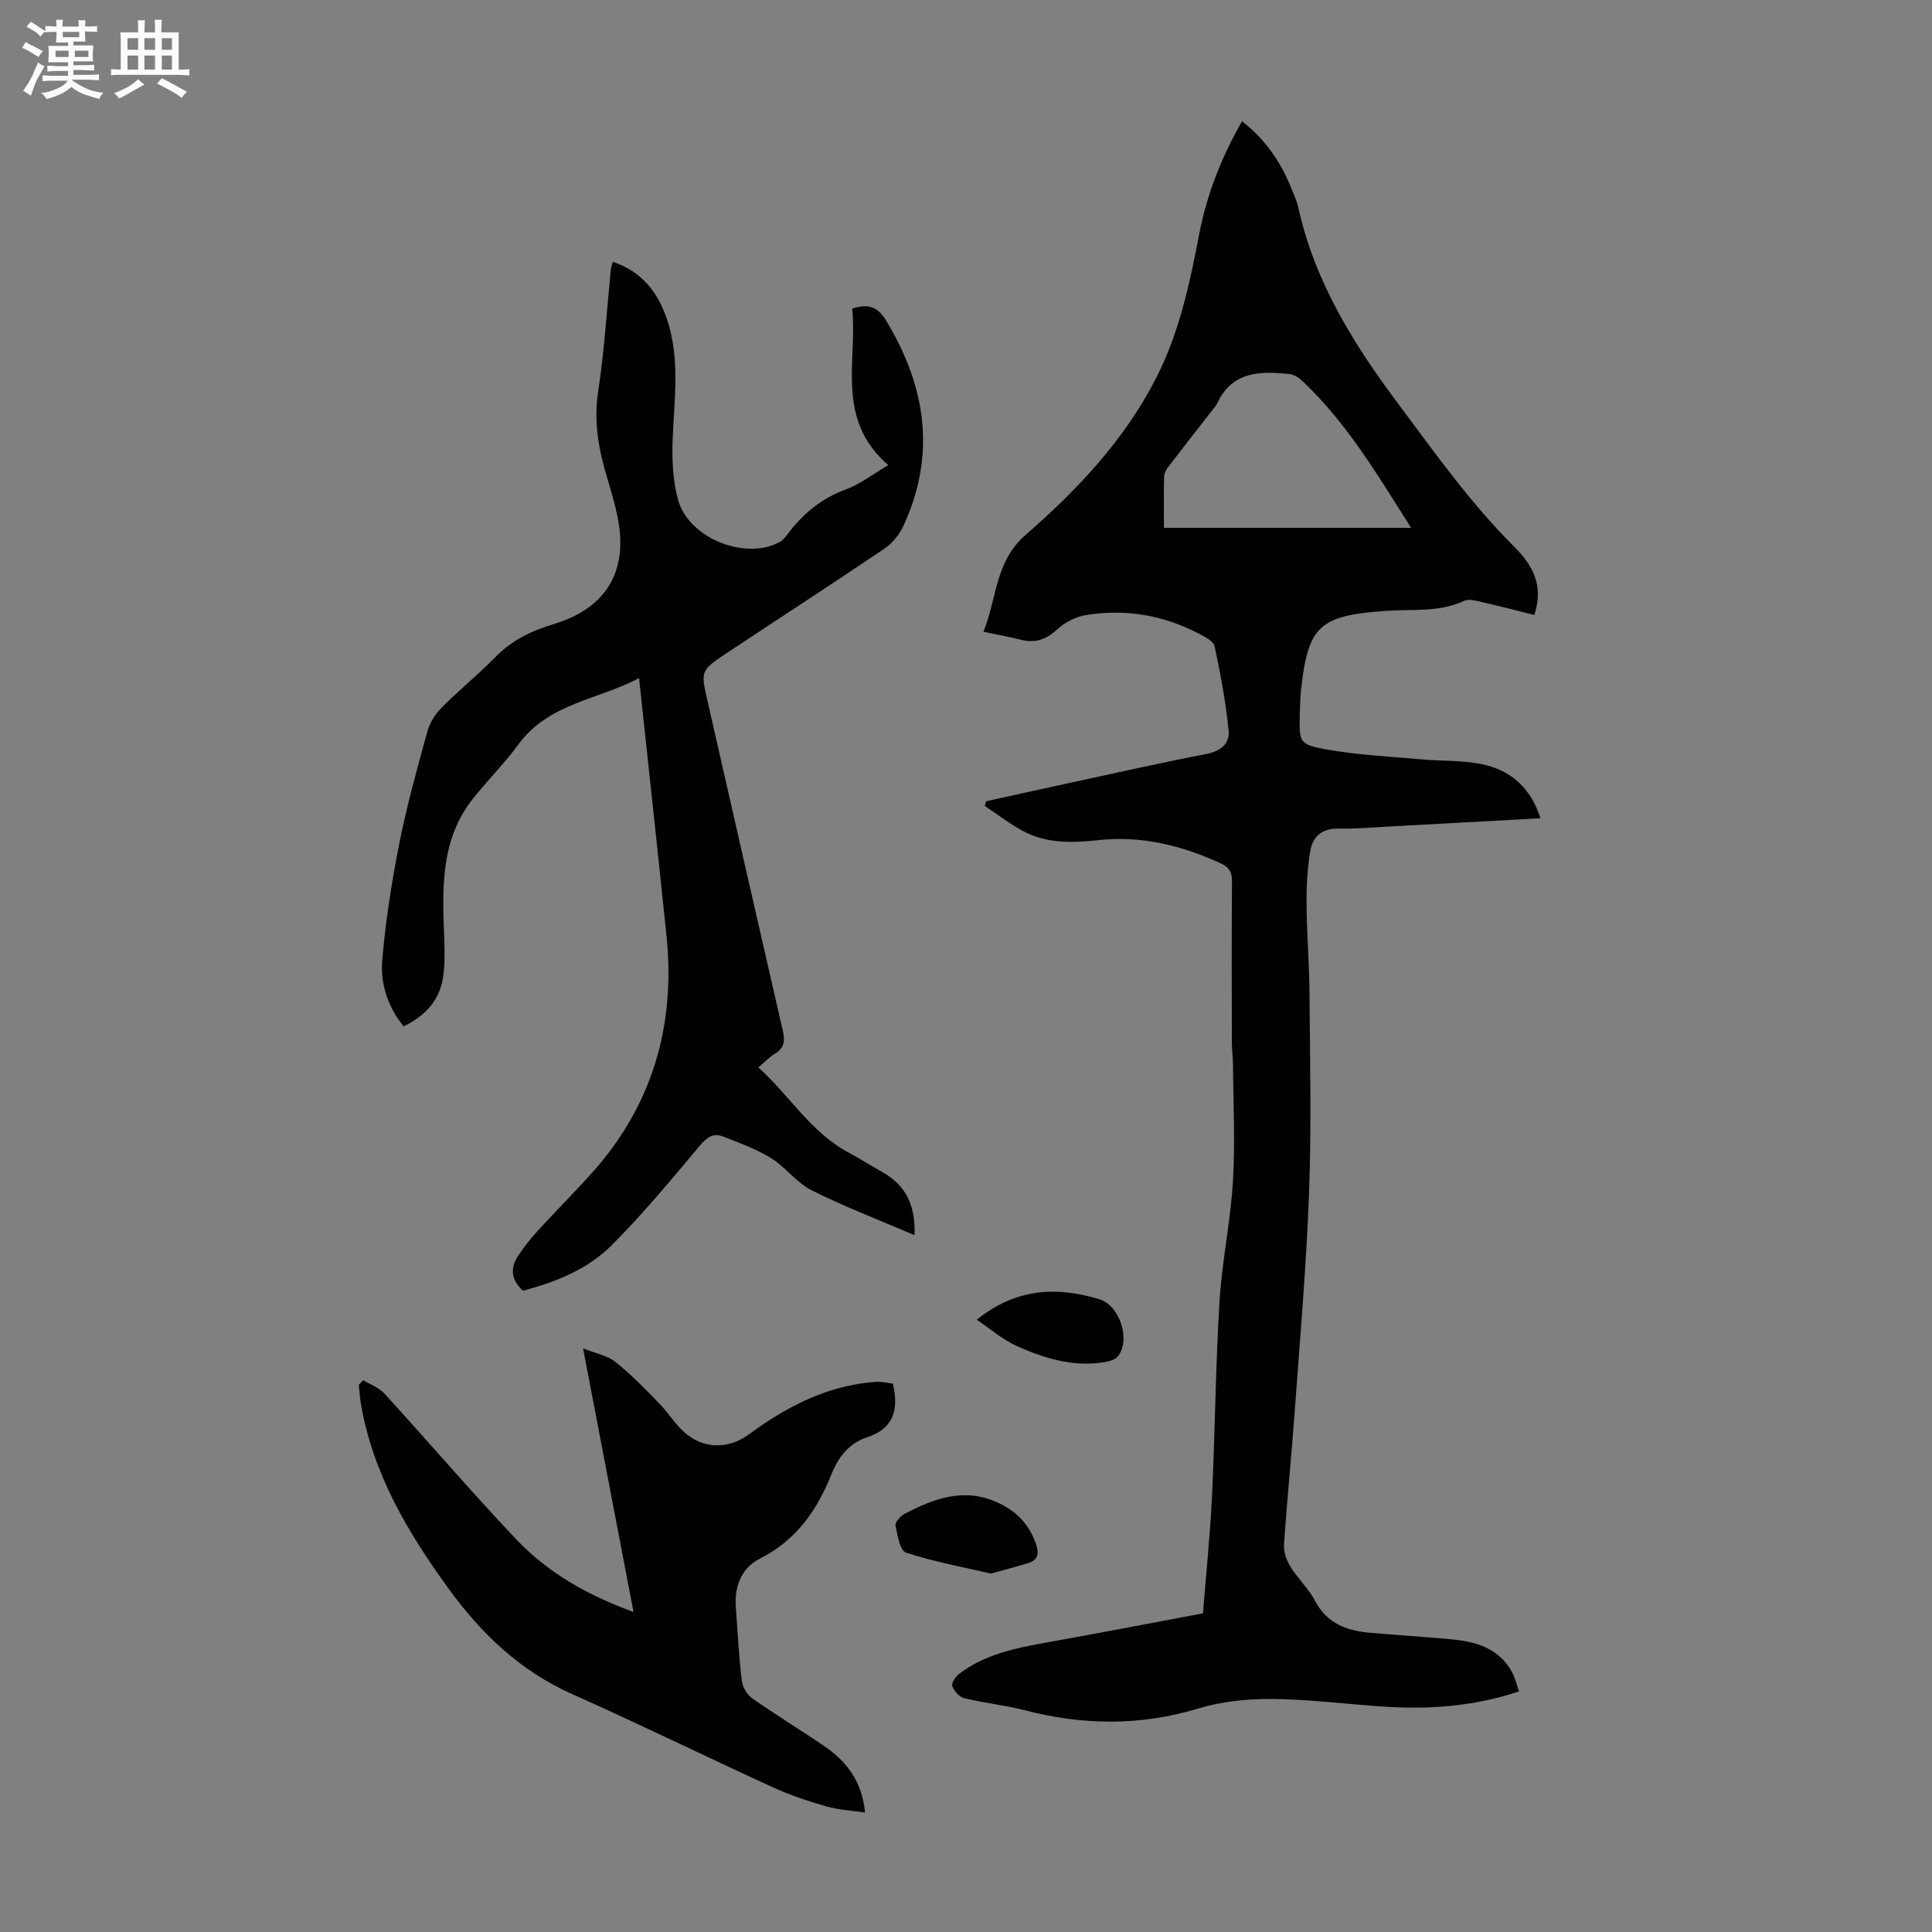
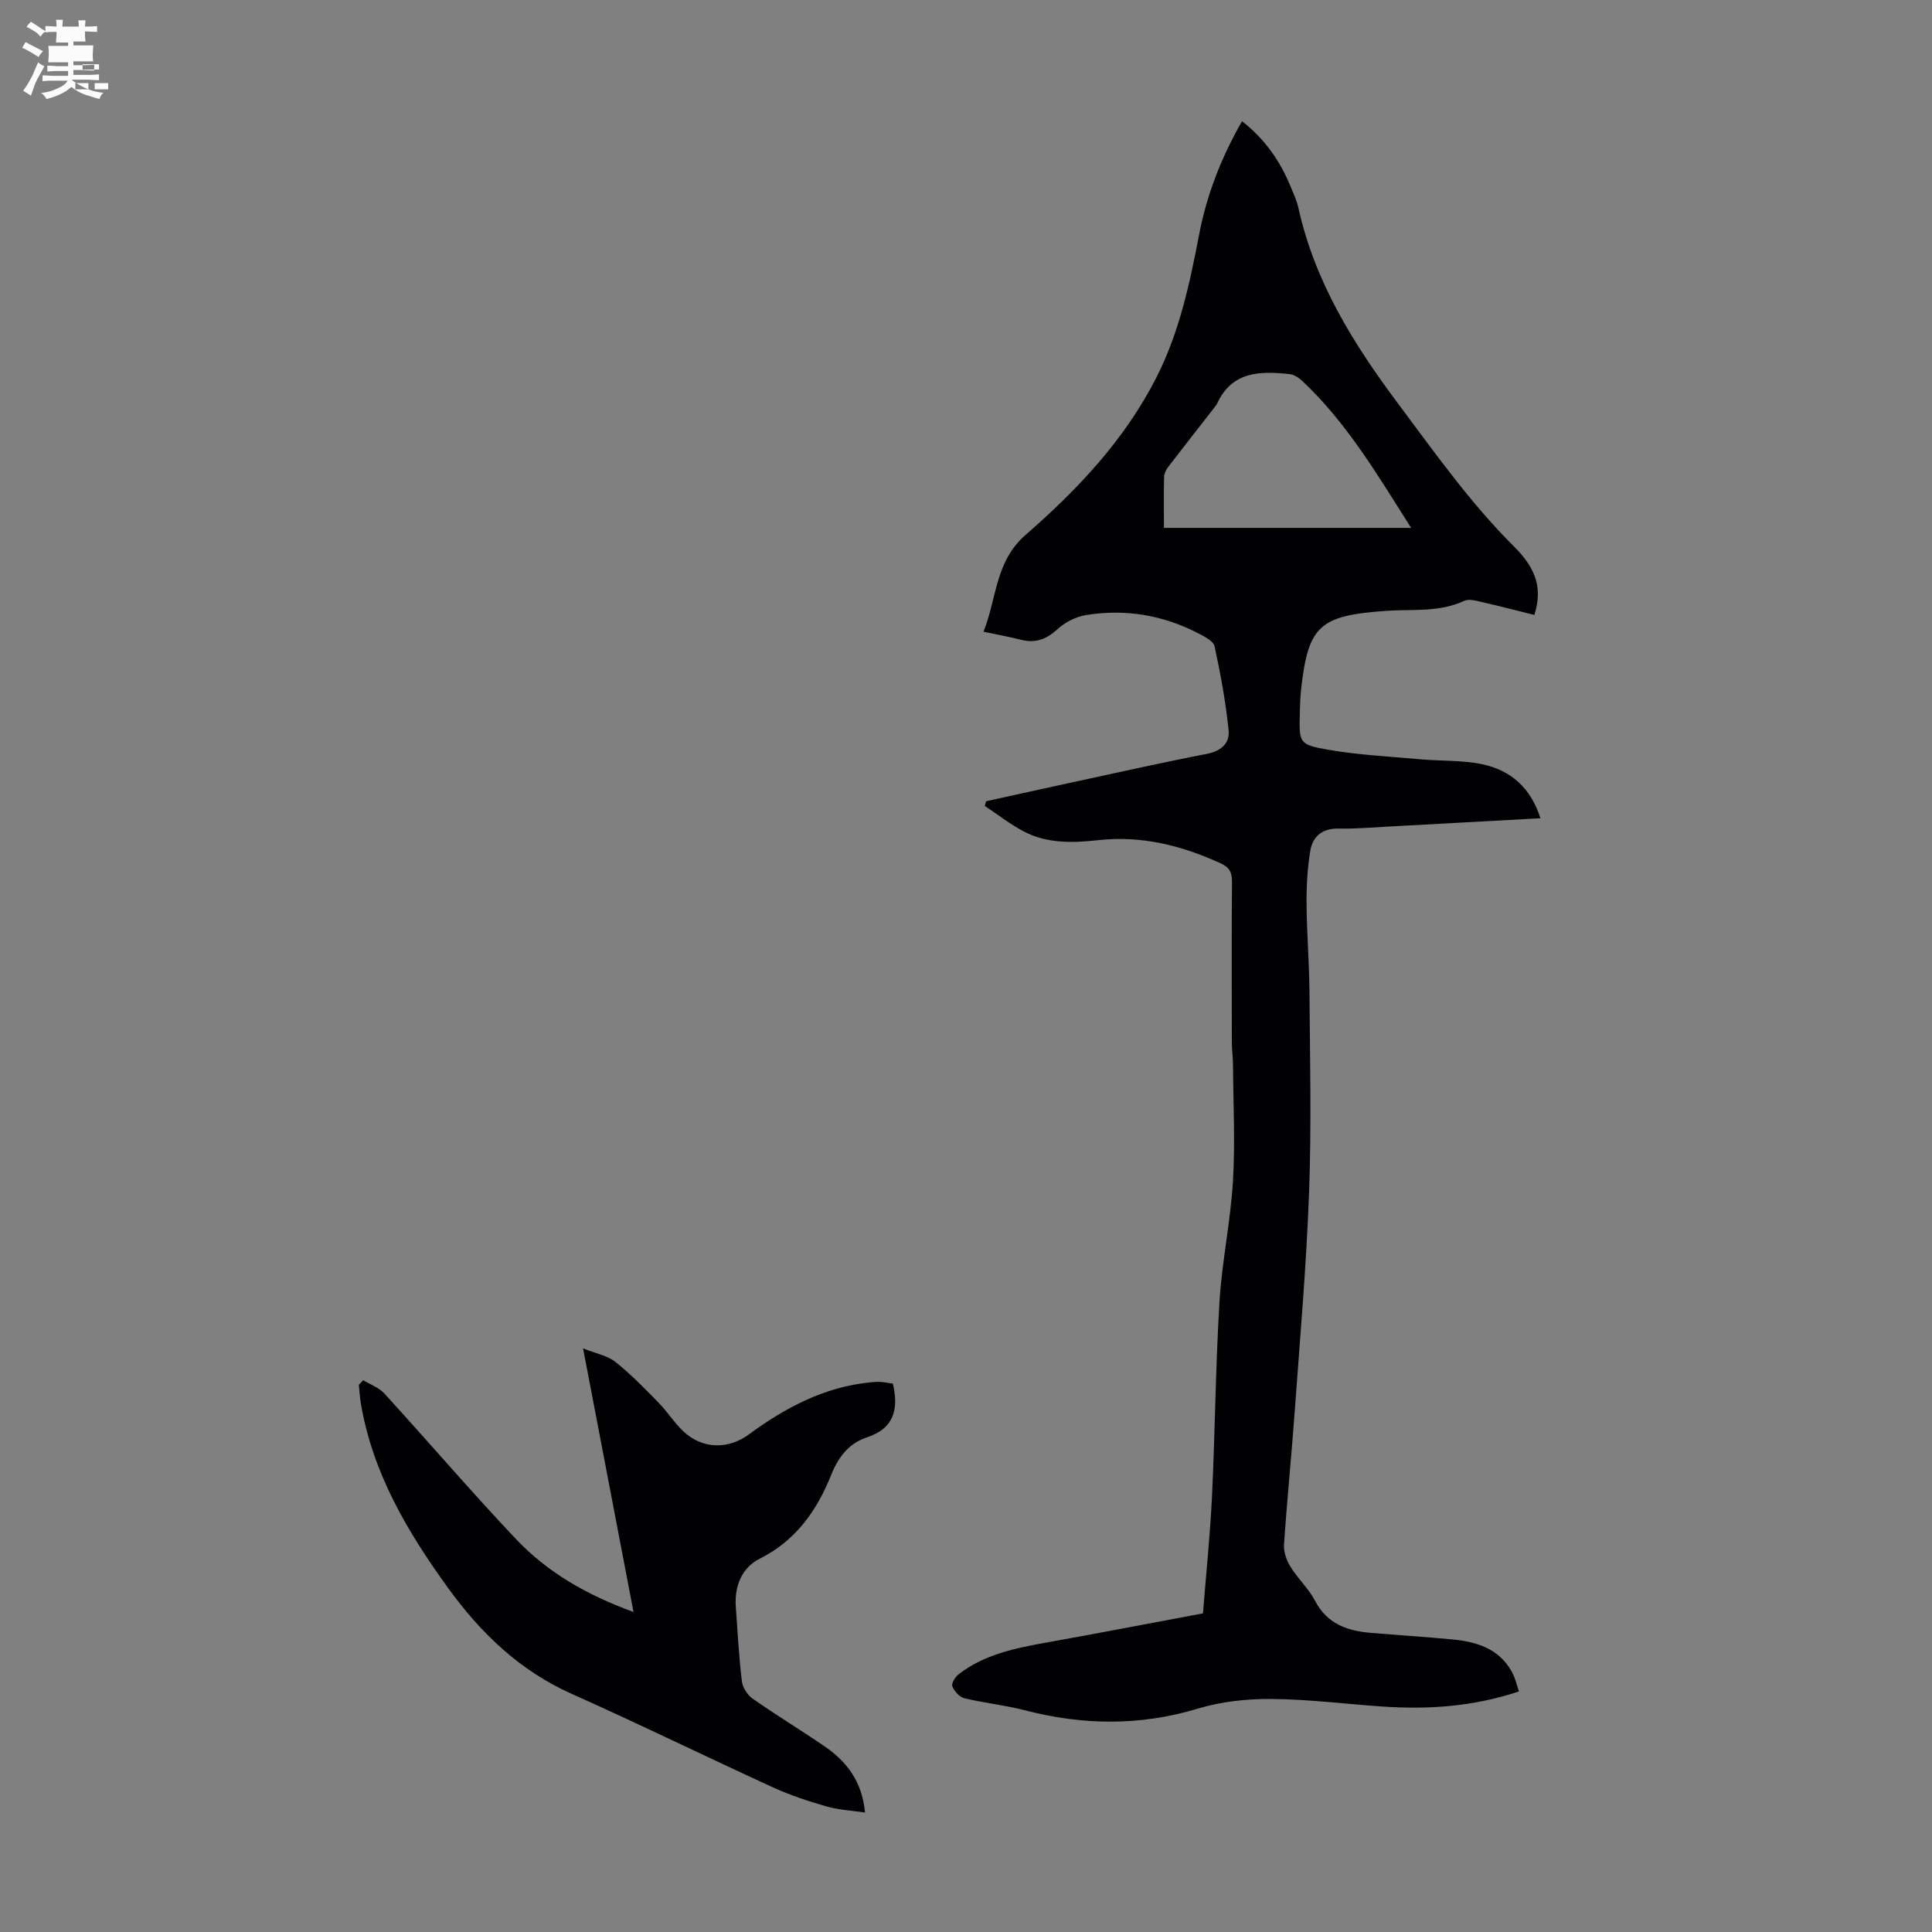
<svg xmlns="http://www.w3.org/2000/svg" enable-background="new 0 0 400 400" viewBox="0 0 400 400">
  <rect x="0" y="0" width="400" height="400" fill="#808080" stroke="none" />
-   <path d="m6.8 9.5c.6.3 1.3.7 2.1 1.1-.4.4-.7.8-.9 1.2-.7-.4-1.3-.8-1.8-1.1s-1.1-.6-1.6-.8c.2-.4.5-.8.7-1.2.4.2.8.5 1.5.8zm.9 6.9c-.3.6-.5 1.1-.7 1.7s-.4 1.1-.6 1.7c-.6-.4-1.1-.7-1.6-1 .7-1 1.2-1.8 1.5-2.4.3-.5.6-1.1.8-1.7.3-.6.5-1.2.8-1.8.3.3.8.6 1.3.8-.7 1.3-1.2 2.2-1.5 2.7zm.1-11c.4.3 1 .7 1.7 1.1-.5.2-.8.6-1.1 1.1-.5-.6-1-1-1.4-1.2s-.9-.6-1.5-.8c.2-.4.5-.7.9-1.1.5.3.9.6 1.4.9zm10.5 13.1c1 .4 2 .6 3.1.7-.4.4-.7.8-.8 1.3-.9-.2-1.9-.6-3-.9-1-.4-2-.9-2.8-1.6-.5.4-1.1.9-1.9 1.3s-1.9.9-3.3 1.2c-.1-.3-.5-.8-1.1-1.3 1 0 2.1-.3 3.2-.8 1.2-.5 1.9-1 2.3-1.7h-3.2c-.4 0-1 0-2 .1v-1.2c1 0 1.7.1 2 .1h3.3v-1h-2.3c-.2 0-.9 0-2 .1v-1.2c1.2 0 1.9.1 2 .1h2.3v-.8h-4.1c0-.7.1-1.2.1-1.6 0-.5 0-1.1-.1-1.8h4.1v-.7h-2.5c0-.6.1-1.1.1-1.6v-.6h-.5c-.4 0-1 0-1.8.1v-1.3c1.2 0 1.9.1 2.1.1h.2c0-.3 0-.8-.1-1.4h1.4c0 .6-.1 1-.1 1.4h3.4c0-.4 0-.8-.1-1.3h1.5c0 .4-.1.9-.1 1.3.7 0 1.5 0 2.5-.1v1.2c-1 0-1.8-.1-2.5-.1v.6c0 .3 0 .8.1 1.5h-2.5v.8h4.1c0 .7-.1 1.3-.1 1.8s0 1 .1 1.5h-4.1v.8h1.4c.8 0 1.8 0 2.9-.1v1.2c-1 0-1.9-.1-2.8-.1h-1.5v1h3.2c.3 0 1 0 2.1-.1v1.2c-1.1 0-1.8-.1-2.1-.1h-3.4l-.1.1c1.4 1 2.4 1.5 3.4 1.9zm-4.1-6.7v-1.3h-2.7v1.3zm2.2-4.1v-1.1h-3.4v1.1zm1.9 4.1v-1.3h-2.8v1.3z" fill="#fafbfa" />
-   <path d="m37 6.7v2.3 5.4c1 0 1.8 0 2.2-.1v1.3c-.6 0-1.5-.1-2.5-.1h-11.9c-.7 0-1.3 0-1.8.1v-1.3c.5 0 1.1.1 2 .1v-5.2c0-1 0-1.8-.1-2.5h3.7c0-1.3 0-2.1-.1-2.5h1.5c0 .4-.1 1.3-.1 2.5h2.2c0-1.2 0-2.1-.1-2.6h1.5c0 .4-.1 1.3-.1 2.6zm-12.3 13.7c-.3-.4-.7-.8-1.1-1.1 1.1-.4 2.1-.9 2.9-1.3.8-.5 1.5-1 2.1-1.6.4.4.9.8 1.3 1.1-2.5 1.4-4.2 2.4-5.2 2.9zm3.9-10.1v-2.4h-2.2v2.4zm0 4.1v-2.9h-2.2v2.9zm3.5-4.1v-2.4h-2.2v2.4zm0 4.1v-2.9h-2.2v2.9zm.4 2.9 1-1.1c.6.3 1.4.7 2.5 1.3s2 1.1 2.7 1.5c-.4.4-.8.8-1.1 1.3-.8-.8-2.5-1.7-5.1-3zm3.1-7v-2.4h-2.1v2.4zm0 4.1v-2.9h-2.1v2.9z" fill="#fafbfa" />
+   <path d="m6.8 9.5c.6.3 1.3.7 2.1 1.1-.4.4-.7.8-.9 1.2-.7-.4-1.3-.8-1.8-1.1s-1.1-.6-1.6-.8c.2-.4.5-.8.7-1.2.4.2.8.5 1.5.8zm.9 6.9c-.3.6-.5 1.1-.7 1.7s-.4 1.1-.6 1.7c-.6-.4-1.1-.7-1.6-1 .7-1 1.2-1.8 1.5-2.4.3-.5.6-1.1.8-1.7.3-.6.5-1.2.8-1.8.3.3.8.6 1.3.8-.7 1.3-1.2 2.2-1.5 2.7zm.1-11c.4.3 1 .7 1.7 1.1-.5.2-.8.6-1.1 1.1-.5-.6-1-1-1.4-1.2s-.9-.6-1.5-.8c.2-.4.5-.7.9-1.1.5.3.9.6 1.4.9zm10.5 13.1c1 .4 2 .6 3.1.7-.4.4-.7.8-.8 1.3-.9-.2-1.9-.6-3-.9-1-.4-2-.9-2.8-1.6-.5.4-1.1.9-1.9 1.3s-1.9.9-3.3 1.2c-.1-.3-.5-.8-1.1-1.3 1 0 2.1-.3 3.2-.8 1.2-.5 1.9-1 2.3-1.7h-3.2c-.4 0-1 0-2 .1v-1.2c1 0 1.7.1 2 .1h3.3v-1h-2.3c-.2 0-.9 0-2 .1v-1.2c1.2 0 1.9.1 2 .1h2.3v-.8h-4.1c0-.7.1-1.2.1-1.6 0-.5 0-1.1-.1-1.8h4.1v-.7h-2.5c0-.6.1-1.1.1-1.6v-.6h-.5c-.4 0-1 0-1.8.1v-1.3c1.2 0 1.9.1 2.1.1h.2c0-.3 0-.8-.1-1.4h1.4c0 .6-.1 1-.1 1.4h3.4c0-.4 0-.8-.1-1.3h1.5c0 .4-.1.9-.1 1.3.7 0 1.5 0 2.5-.1v1.2c-1 0-1.8-.1-2.5-.1v.6c0 .3 0 .8.1 1.5h-2.5v.8h4.1c0 .7-.1 1.3-.1 1.8s0 1 .1 1.5h-4.1v.8h1.4c.8 0 1.8 0 2.9-.1v1.2c-1 0-1.9-.1-2.8-.1h-1.5v1h3.2c.3 0 1 0 2.1-.1v1.2c-1.1 0-1.8-.1-2.1-.1h-3.4l-.1.1c1.4 1 2.4 1.5 3.4 1.9zv-1.3h-2.7v1.3zm2.2-4.1v-1.1h-3.4v1.1zm1.9 4.1v-1.3h-2.8v1.3z" fill="#fafbfa" />
  <g fill="#010103">
    <path d="m314.49 350.19c-9.58 3.2-18.99 3.78-28.53 3.11-7.59-.53-15.17-1.49-22.75-1.55-5.06-.03-10.34.53-15.17 1.99-12.03 3.64-23.9 3.46-35.93.34-4.1-1.06-8.37-1.49-12.49-2.49-.99-.24-2.05-1.45-2.45-2.46-.23-.59.59-1.94 1.3-2.49 5.31-4.1 11.66-5.4 18.08-6.55 10.76-1.93 21.5-4 32.51-6.06.65-8.24 1.49-16.23 1.87-24.25.64-13.41.74-26.85 1.55-40.25.51-8.35 2.29-16.62 2.79-24.97.48-8 .06-16.06.01-24.09-.01-1.56-.24-3.12-.24-4.69-.02-11.08-.06-22.17.03-33.25.02-1.95-.58-2.99-2.37-3.8-8.07-3.69-16.38-5.78-25.36-4.78-5.25.58-10.59.73-15.44-1.84-2.81-1.49-5.35-3.48-8.01-5.25.09-.32.18-.65.27-.97 5.72-1.26 11.44-2.53 17.17-3.77 9.51-2.05 18.99-4.19 28.54-6.04 2.98-.58 4.77-2.25 4.5-4.86-.59-5.84-1.66-11.65-2.9-17.39-.23-1.08-2.02-2-3.27-2.65-7.36-3.84-15.22-5.17-23.4-3.83-2.06.34-4.27 1.46-5.81 2.88-2.3 2.11-4.58 3-7.59 2.23-2.37-.6-4.79-1.04-7.78-1.67 2.78-6.86 2.35-14.5 8.72-20.05 10.73-9.35 20.5-19.65 27.08-32.59 4.79-9.42 6.92-19.54 8.88-29.76 1.58-8.18 4.58-15.83 8.85-23.3 4.7 3.67 7.88 8.23 10.06 13.54.59 1.45 1.27 2.89 1.61 4.41 3.38 15.31 11.39 28.15 20.65 40.54 7.64 10.21 14.96 20.59 24.05 29.63 4.87 4.84 5.75 9.03 4.15 14.11-3.53-.88-7.08-1.81-10.65-2.62-1.27-.29-2.85-.78-3.88-.3-5.2 2.43-10.71 1.69-16.13 2.07-13.78.96-16.12 3.06-17.6 15.96-.2 1.77-.26 3.57-.3 5.36-.13 5.97-.19 6.37 5.78 7.42 6.35 1.11 12.85 1.42 19.29 2 4.22.38 8.55.15 12.66 1.01 5.92 1.23 10.1 4.89 12.09 11.19-10.55.58-20.8 1.15-31.06 1.7-3.57.19-7.15.51-10.73.44-3.41-.07-5.38 1.64-5.87 4.66-.59 3.59-.79 7.28-.76 10.93.04 6.03.55 12.06.6 18.09.1 13.88.43 27.78-.08 41.64-.55 15.08-1.87 30.14-2.96 45.2-.67 9.26-1.61 18.51-2.23 27.77-.1 1.5.54 3.24 1.35 4.55 1.52 2.46 3.76 4.52 5.09 7.06 2.51 4.8 6.71 6.21 11.57 6.62 5.57.47 11.15.82 16.71 1.34 5.05.47 9.73 1.84 12.43 6.68.7 1.2.98 2.62 1.5 4.1zm-73.51-240.9h51.18c-6.88-10.82-13.25-21.7-22.56-30.44-.7-.65-1.67-1.29-2.58-1.39-6.05-.65-11.91-.65-15.02 6.07-.14.3-.36.57-.56.83-3.21 4.12-6.44 8.22-9.61 12.36-.44.57-.8 1.36-.82 2.05-.08 3.23-.03 6.46-.03 10.52z" />
-     <path d="m189.34 255.73c-7.45-3.2-14.55-5.91-21.31-9.3-3.11-1.56-5.36-4.78-8.37-6.64-3.08-1.9-6.57-3.16-9.96-4.49-2.16-.84-3.48.3-4.97 2.08-5.87 7.01-11.72 14.08-18.19 20.53-4.95 4.93-11.51 7.53-18.26 9.32-2.48-2.24-2.7-4.69-.98-7.27 1.17-1.75 2.48-3.44 3.9-4.99 3.7-4.04 7.57-7.93 11.24-12 12.66-14.07 17.47-30.66 15.54-49.33-1.82-17.58-3.73-35.14-5.67-53.25-8.42 4.5-18.72 5.15-24.99 13.75-2.89 3.96-6.43 7.45-9.47 11.31-6.78 8.62-6.24 18.77-5.88 28.89.09 2.67.16 5.39-.24 8.01-.71 4.61-3.5 7.9-8.17 10.15-3.19-3.96-4.83-8.72-4.43-13.6.68-8.09 1.94-16.16 3.51-24.12 1.56-7.88 3.72-15.65 5.86-23.41.5-1.81 1.68-3.62 3.02-4.96 3.55-3.57 7.51-6.73 11.01-10.34 3.41-3.51 7.54-5.48 12.08-6.85 10.94-3.3 15.55-10.99 13.24-22.25-.56-2.73-1.35-5.42-2.16-8.1-1.76-5.82-2.8-11.58-1.85-17.79 1.28-8.4 1.79-16.91 2.64-25.37.04-.43.22-.85.39-1.5 6.05 2 9.37 6.32 11.26 12 2.69 8.11 1.48 16.36 1.14 24.63-.17 4.19.01 8.58 1.1 12.59 2.15 7.95 13.84 12.65 20.99 8.83.92-.49 1.58-1.55 2.27-2.41 3.05-3.83 6.67-6.74 11.4-8.48 3.05-1.11 5.73-3.23 8.88-5.07-11.03-9.52-6.37-21.54-7.47-32.42 3.5-1.09 5.33-.29 7.04 2.53 8.25 13.64 10.39 27.7 3.55 42.5-.84 1.81-2.32 3.61-3.97 4.72-10.75 7.26-21.64 14.31-32.45 21.48-5.62 3.73-5.55 3.78-4.1 10.14 5.2 22.77 10.36 45.56 15.6 68.32.46 2.01.22 3.42-1.61 4.55-1.12.69-2.07 1.68-3.5 2.88 6.47 5.78 10.86 13.45 18.7 17.63 2.37 1.26 4.62 2.73 6.97 4.03 4.95 2.75 6.91 7.02 6.67 13.07z" />
    <path d="m75.2 285.76c1.48.9 3.26 1.53 4.38 2.75 9.13 10 17.94 20.29 27.24 30.13 6.52 6.9 14.66 11.58 24.34 15.1-3.49-18.27-6.88-35.97-10.44-54.57 2.62 1.05 5.01 1.48 6.69 2.8 3.21 2.54 6.08 5.53 8.96 8.46 1.79 1.83 3.17 4.07 5.02 5.83 4.14 3.95 9.54 3.75 13.64.73 7.48-5.51 15.71-9.9 25.28-10.8.66-.06 1.34-.13 2-.08.87.06 1.73.24 2.55.36 1.24 5.28.26 9.26-5.37 11.12-3.73 1.23-5.91 4.06-7.36 7.68-2.98 7.44-7.31 13.66-14.83 17.44-3.71 1.86-5.26 5.66-4.96 9.94.36 5.13.64 10.28 1.25 15.39.15 1.3 1.13 2.87 2.21 3.63 4.85 3.4 9.93 6.48 14.82 9.82 4.6 3.14 7.85 7.23 8.48 13.78-2.88-.43-5.52-.56-8-1.27-3.75-1.08-7.49-2.31-11.03-3.93-13.92-6.37-27.66-13.11-41.64-19.34-10.81-4.82-18.88-12.58-25.67-21.97-8.39-11.59-15.6-23.74-18.04-38.15-.22-1.29-.29-2.61-.43-3.91.29-.32.6-.63.91-.94z" />
-     <path d="m205.16 325.79c-5.98-1.39-11.92-2.47-17.59-4.34-1.24-.41-1.78-3.6-2.16-5.61-.13-.68 1.03-1.98 1.9-2.43 6.03-3.12 12.12-5.47 19.05-2.41 4.07 1.8 6.72 4.58 8.15 8.72.64 1.86.43 3.29-1.63 3.91-2.53.76-5.08 1.43-7.72 2.16z" />
-     <path d="m202.22 273.23c8.25-6.61 16.64-6.88 25.38-4.24 4.2 1.27 6.56 8.31 3.87 11.8-.71.92-2.52 1.22-3.87 1.38-6.08.7-11.75-1.08-17.15-3.52-2.89-1.3-5.38-3.51-8.23-5.42z" />
  </g>
</svg>